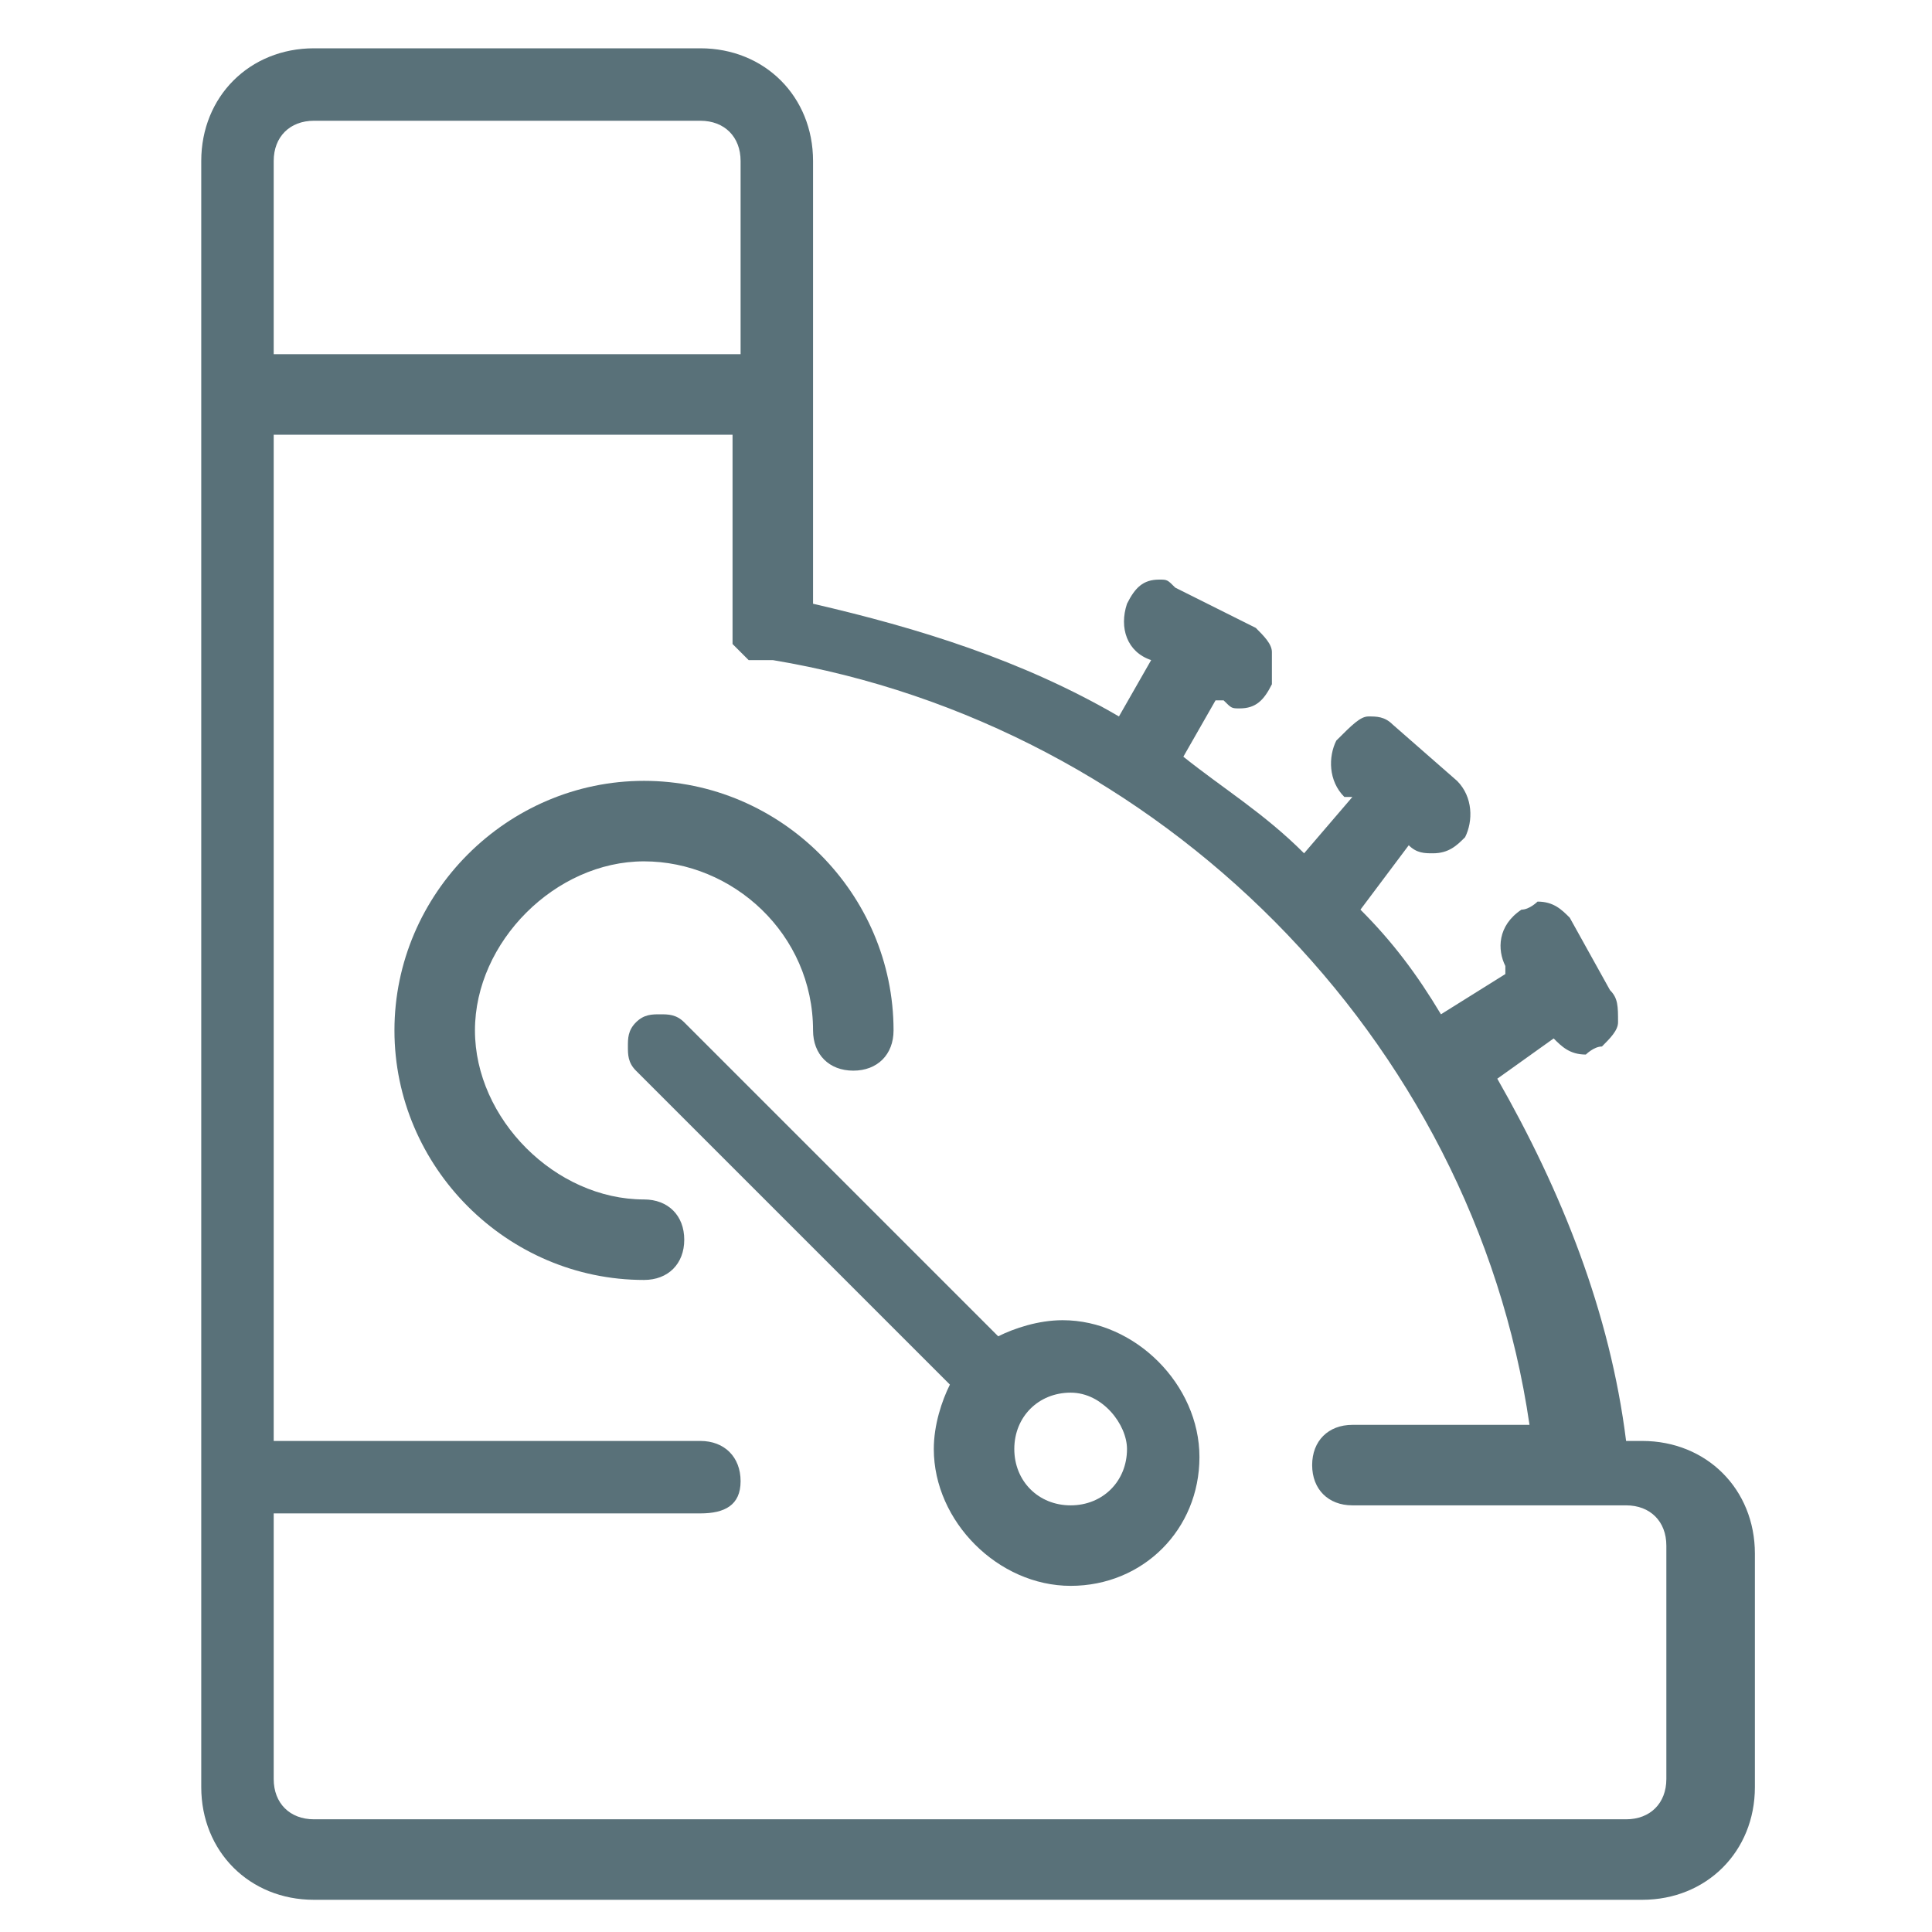
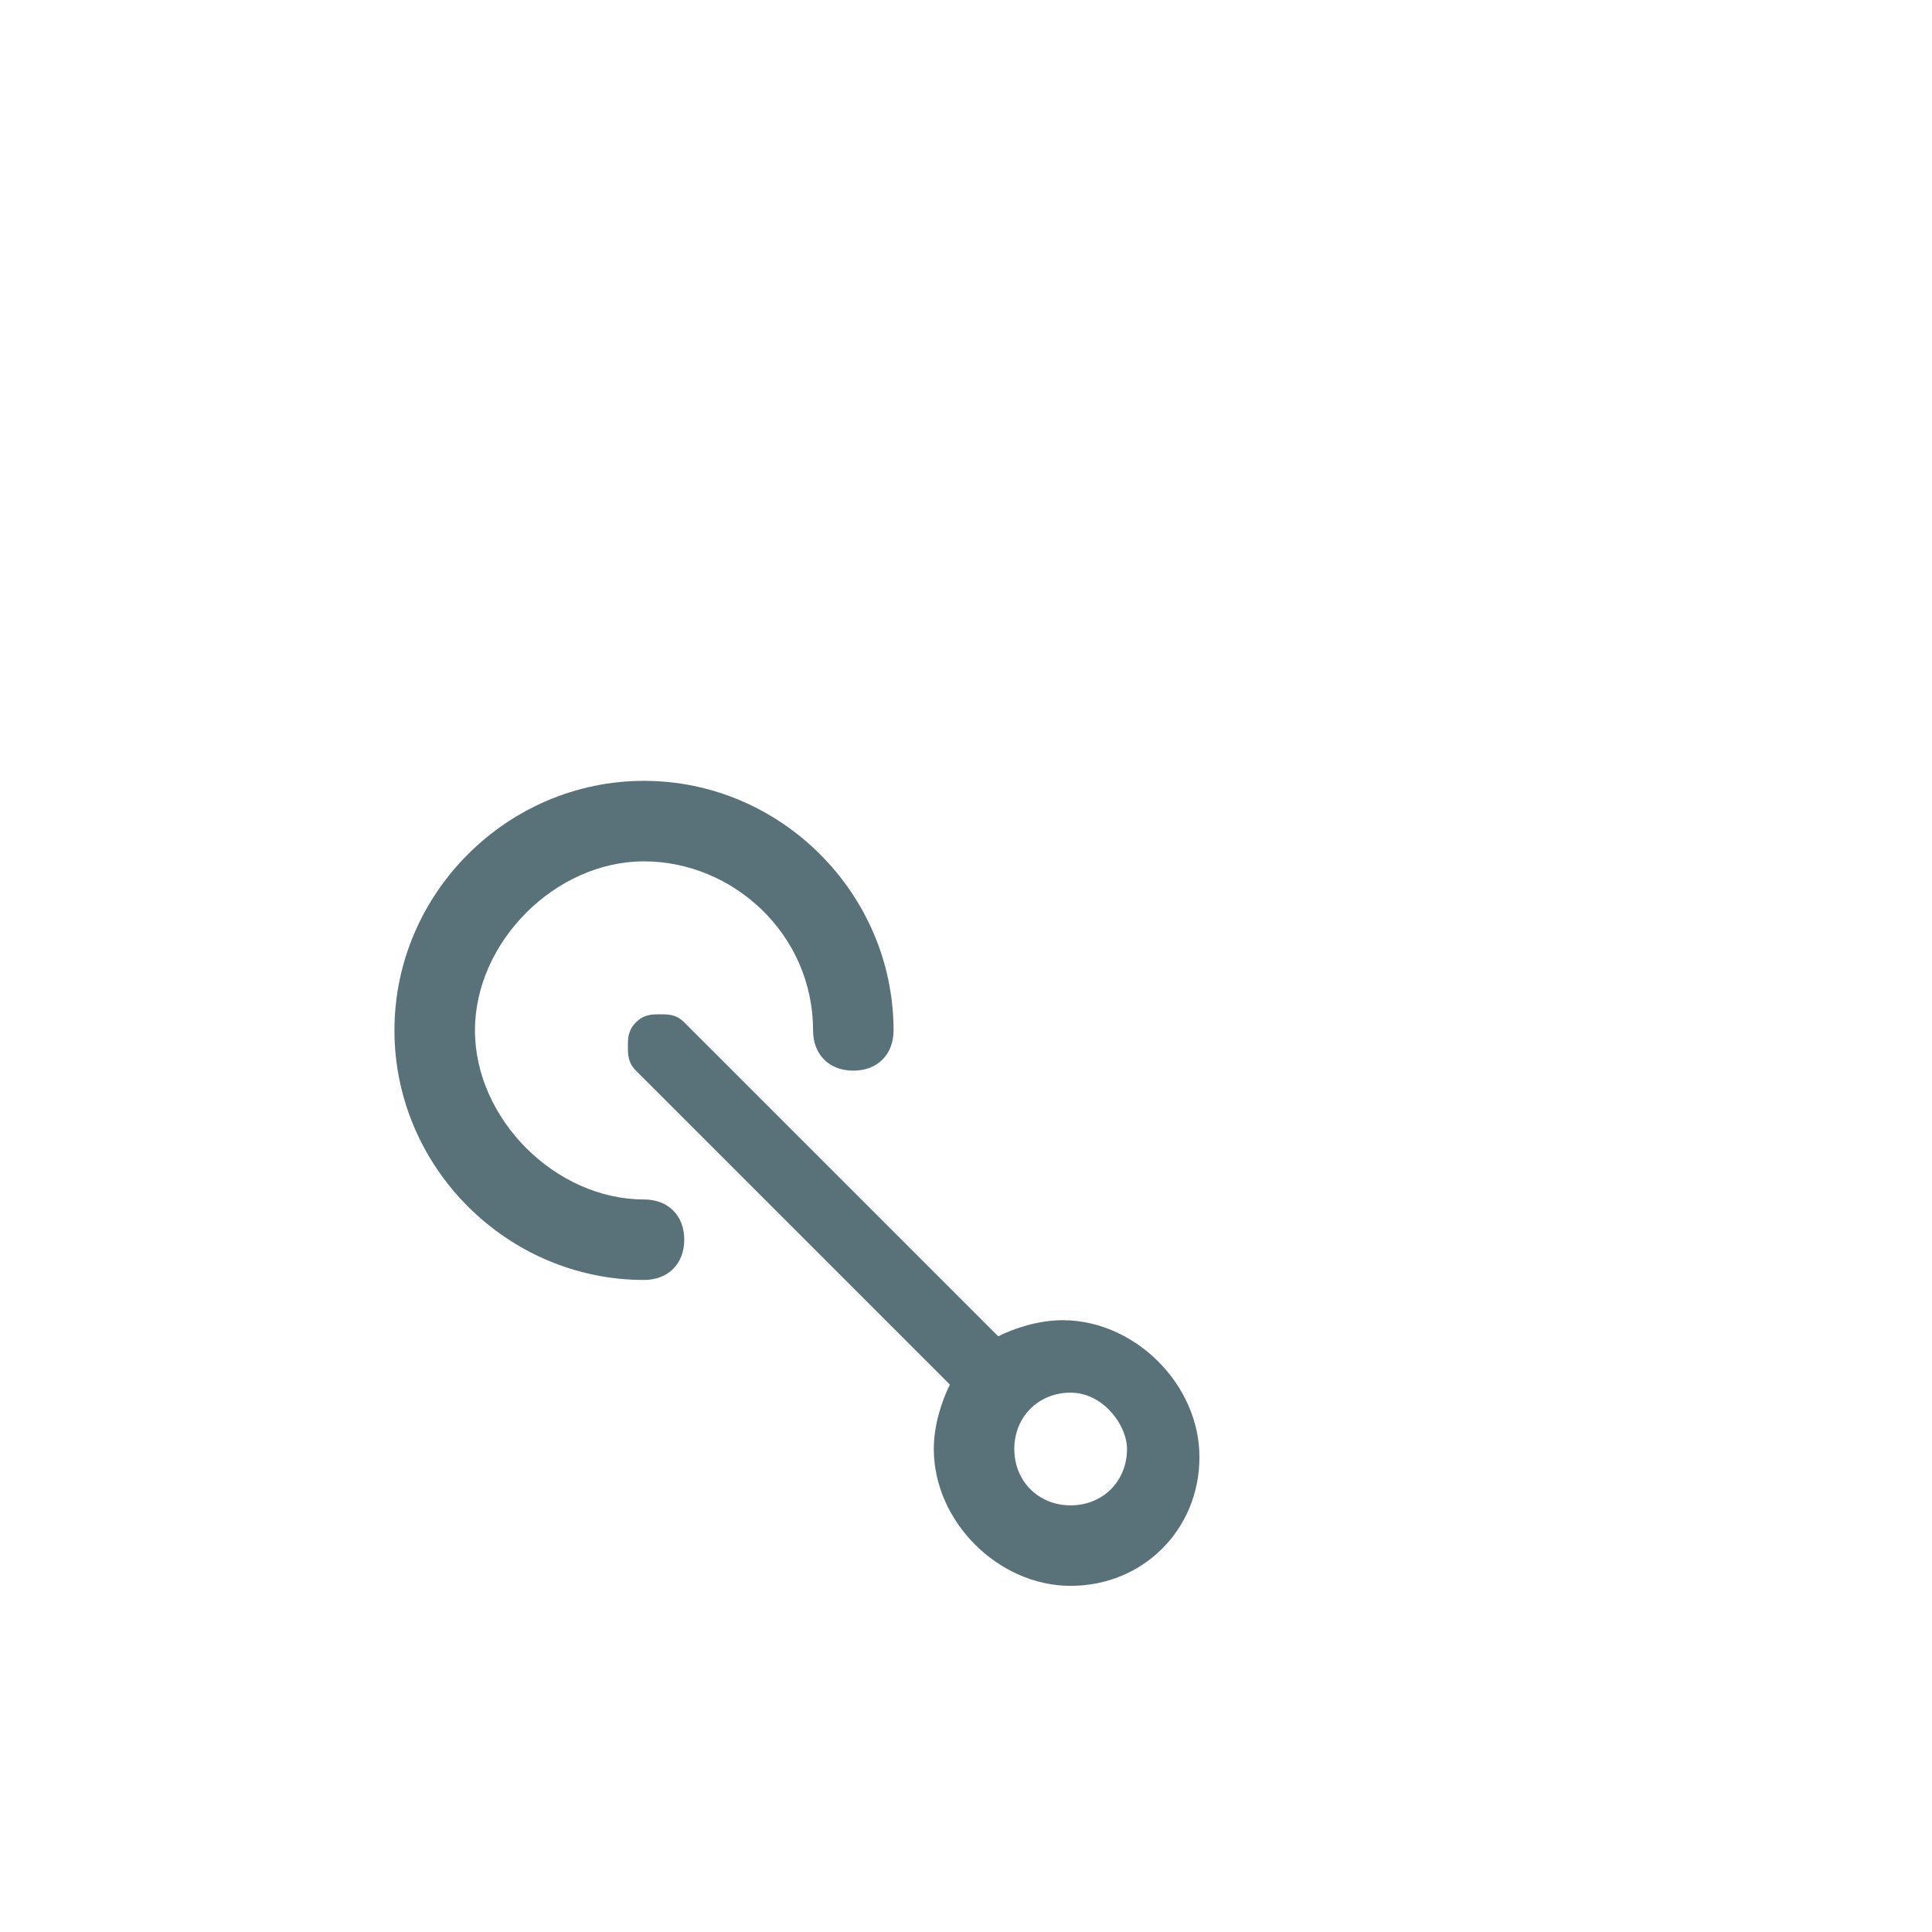
<svg xmlns="http://www.w3.org/2000/svg" version="1.1" id="Layer_1" x="0px" y="0px" viewBox="0 0 24 24" style="enable-background:new 0 0 24 24;" xml:space="preserve">
  <style type="text/css">
	.st0{fill:#1EC18B;}
	.st1{fill:#597179;}
	.st2{fill:#182022;}
	.st3{fill:#818A91;}
	.st4{fill:#FFFFFF;}
</style>
  <g>
-     <path class="st1" d="M3.9,23.6c-0.8,0-1.4-0.6-1.4-1.4V2c0-0.8,0.6-1.4,1.4-1.4h4.8c0.8,0,1.4,0.6,1.4,1.4v5.5   c1.3,0.3,2.6,0.7,3.8,1.4l0.4-0.7l0,0C14,8.1,13.9,7.8,14,7.5c0.1-0.2,0.2-0.3,0.4-0.3c0.1,0,0.1,0,0.2,0.1l1,0.5   c0.1,0.1,0.2,0.2,0.2,0.3c0,0.1,0,0.3,0,0.4c-0.1,0.2-0.2,0.3-0.4,0.3c-0.1,0-0.1,0-0.2-0.1l-0.1,0l-0.4,0.7c0.5,0.4,1,0.7,1.5,1.2   l0.6-0.7l-0.1,0c-0.2-0.2-0.2-0.5-0.1-0.7C16.8,9,16.9,8.9,17,8.9c0.1,0,0.2,0,0.3,0.1l0.8,0.7c0.2,0.2,0.2,0.5,0.1,0.7   c-0.1,0.1-0.2,0.2-0.4,0.2c-0.1,0-0.2,0-0.3-0.1l0,0l-0.6,0.8c0.4,0.4,0.7,0.8,1,1.3l0.8-0.5l0-0.1c-0.1-0.2-0.1-0.5,0.2-0.7   c0.1,0,0.2-0.1,0.2-0.1c0.2,0,0.3,0.1,0.4,0.2l0.5,0.9c0.1,0.1,0.1,0.2,0.1,0.4c0,0.1-0.1,0.2-0.2,0.3c-0.1,0-0.2,0.1-0.2,0.1   c-0.2,0-0.3-0.1-0.4-0.2l0,0l-0.7,0.5c0.8,1.4,1.4,2.9,1.6,4.5h0.2c0.8,0,1.4,0.6,1.4,1.4v2.9c0,0.8-0.6,1.4-1.4,1.4L3.9,23.6   L3.9,23.6z M3.4,22.1c0,0.3,0.2,0.5,0.5,0.5h16.3c0.3,0,0.5-0.2,0.5-0.5v-2.9c0-0.3-0.2-0.5-0.5-0.5h-3.4c-0.3,0-0.5-0.2-0.5-0.5   s0.2-0.5,0.5-0.5H19c-0.7-4.8-4.6-8.7-9.4-9.5c0,0,0,0-0.1,0c0,0,0,0-0.1,0c0,0-0.1,0-0.1,0c0,0,0,0-0.1-0.1c0,0,0,0-0.1-0.1   c0,0,0-0.1,0-0.1c0,0,0-0.1,0-0.1c0,0,0,0,0-0.1V5.4H3.4v12.5h5.3c0.3,0,0.5,0.2,0.5,0.5S9,18.8,8.7,18.8H3.4V22.1z M9.2,4.4V2   c0-0.3-0.2-0.5-0.5-0.5H3.9C3.6,1.5,3.4,1.7,3.4,2v2.4H9.2z" />
    <path class="st1" d="M8,15.9c-1.7,0-3.1-1.4-3.1-3.1S6.3,9.7,8,9.7s3.1,1.4,3.1,3.1c0,0.3-0.2,0.5-0.5,0.5s-0.5-0.2-0.5-0.5   c0-1.2-1-2.1-2.1-2.1s-2.1,1-2.1,2.1s1,2.1,2.1,2.1c0.3,0,0.5,0.2,0.5,0.5S8.3,15.9,8,15.9z" />
    <path class="st1" d="M13.3,19.7c-0.9,0-1.7-0.8-1.7-1.7c0-0.3,0.1-0.6,0.2-0.8l-3.9-3.9c-0.1-0.1-0.1-0.2-0.1-0.3   c0-0.1,0-0.2,0.1-0.3c0.1-0.1,0.2-0.1,0.3-0.1c0.1,0,0.2,0,0.3,0.1l3.9,3.9c0.2-0.1,0.5-0.2,0.8-0.2c0.9,0,1.7,0.8,1.7,1.7   S14.2,19.7,13.3,19.7z M13.3,17.3c-0.4,0-0.7,0.3-0.7,0.7c0,0.4,0.3,0.7,0.7,0.7c0.4,0,0.7-0.3,0.7-0.7   C14,17.7,13.7,17.3,13.3,17.3z" />
  </g>
</svg>